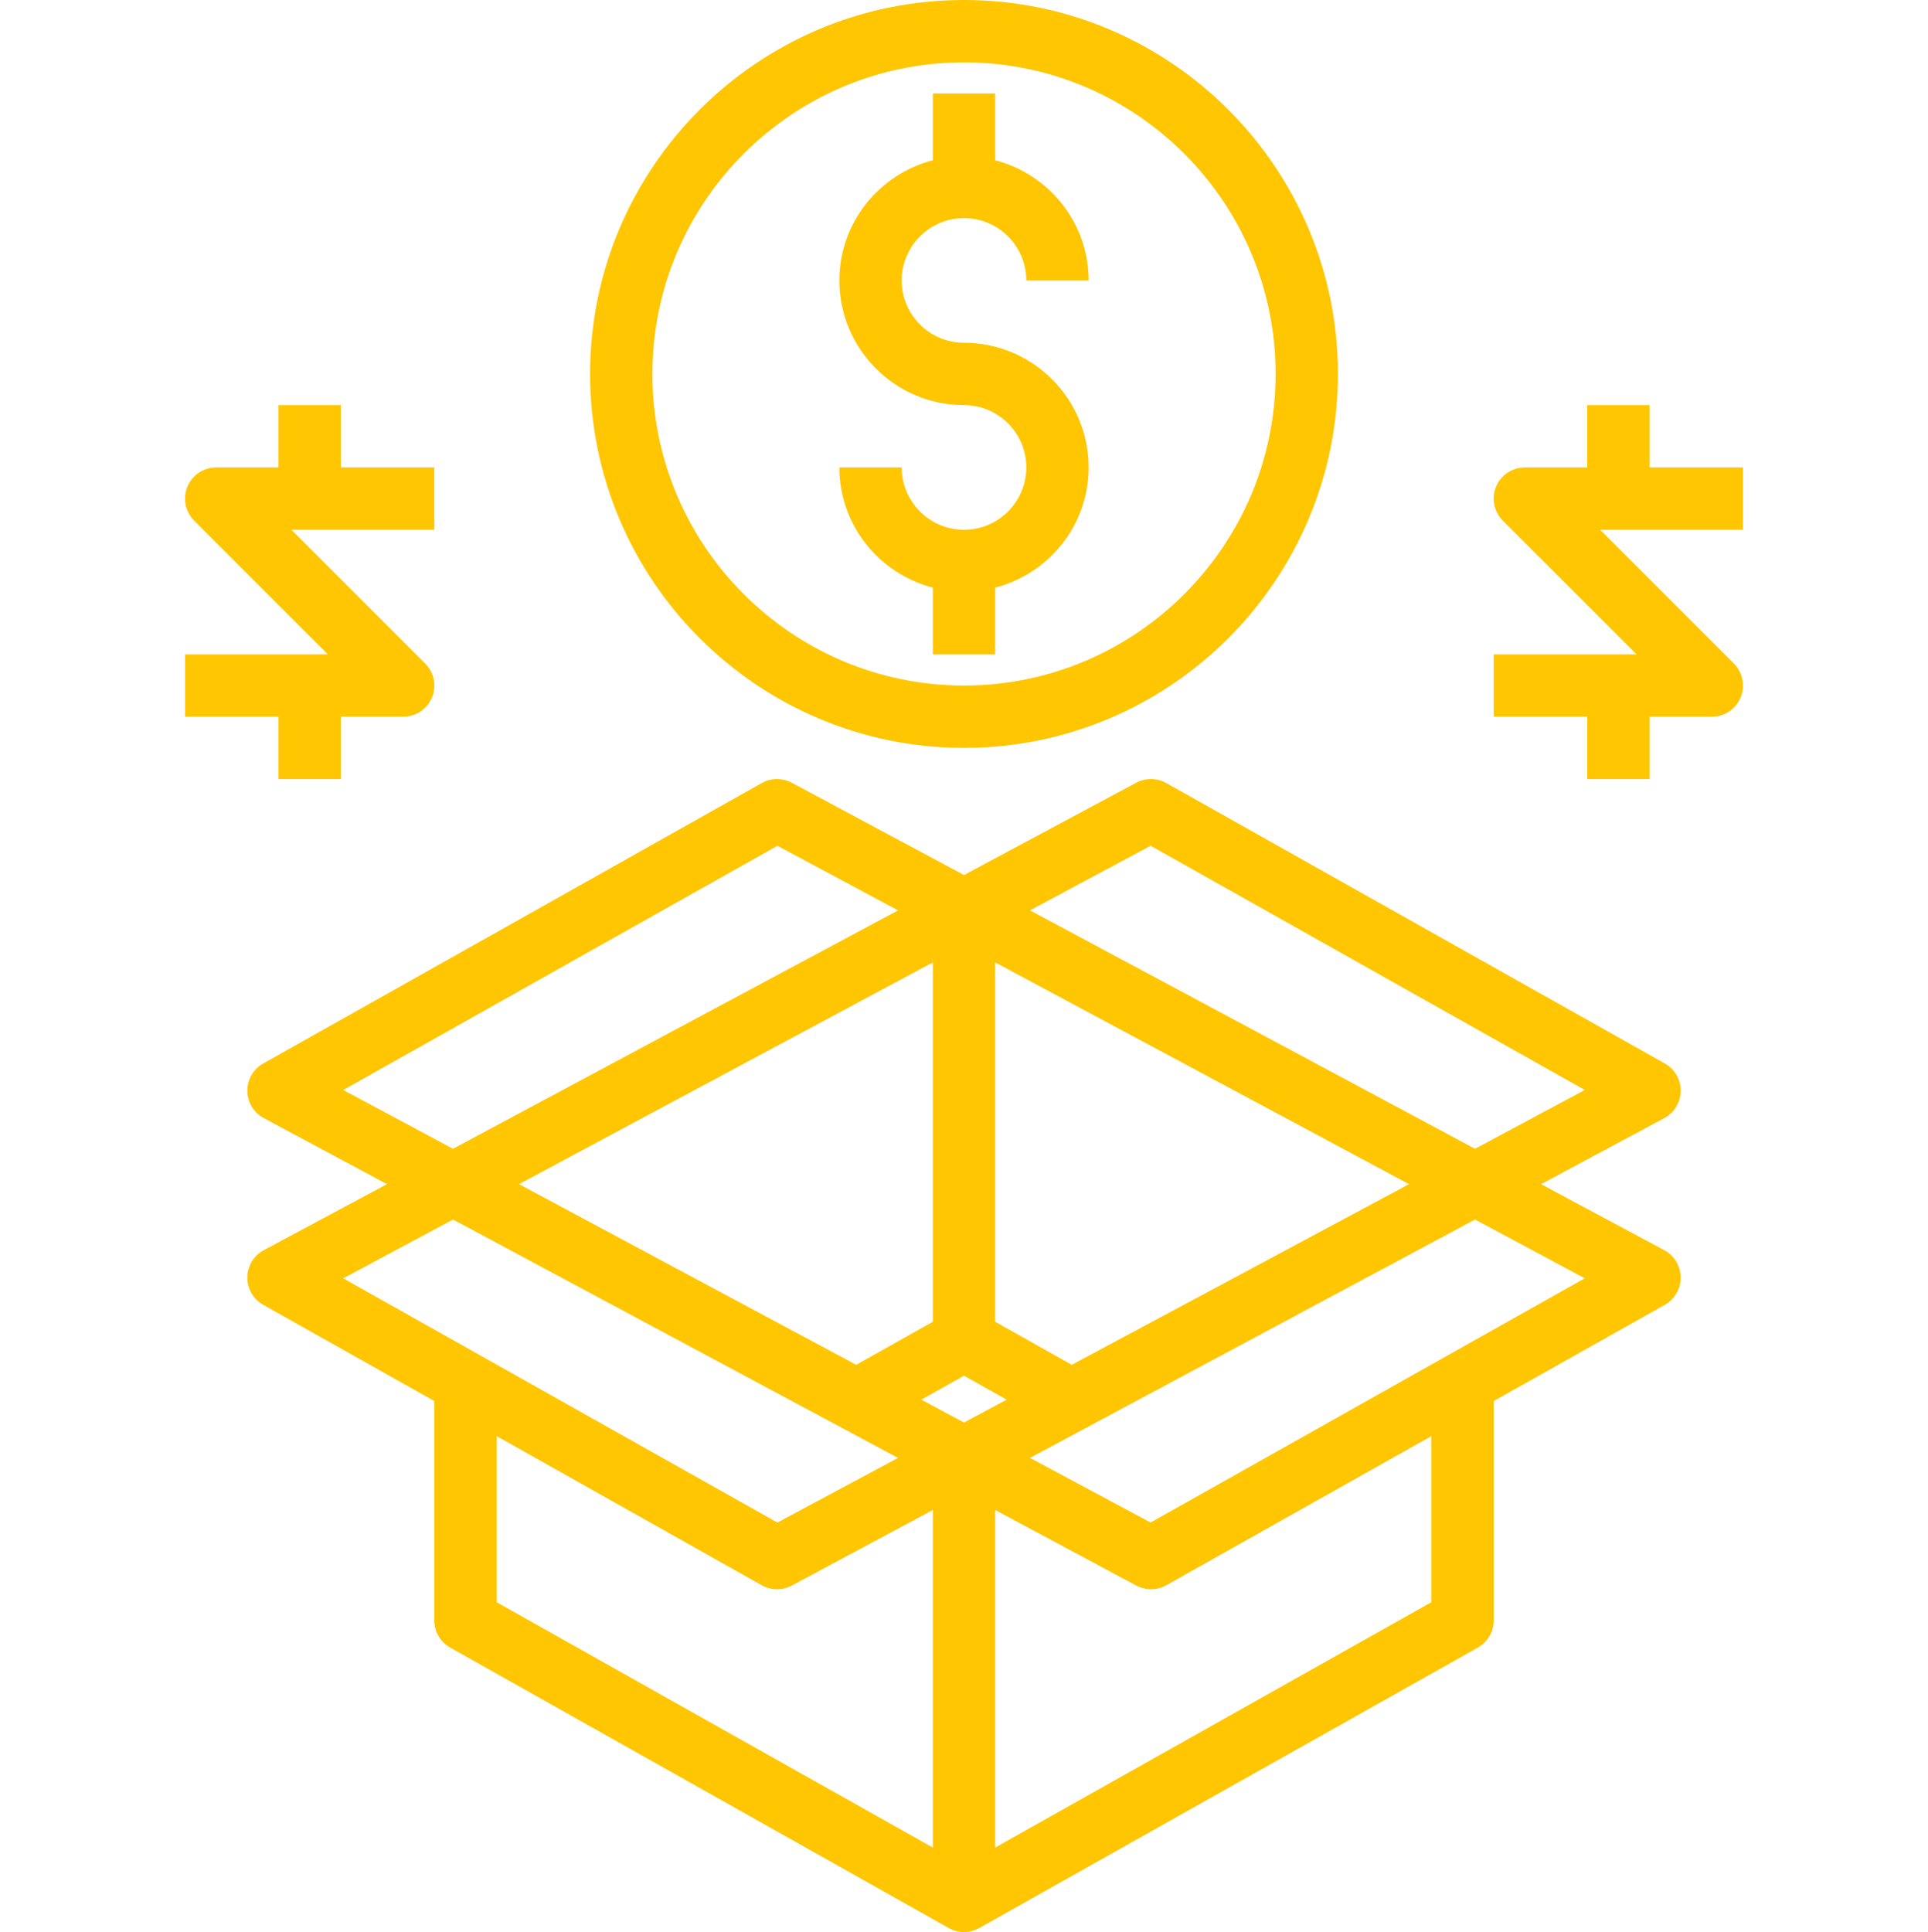
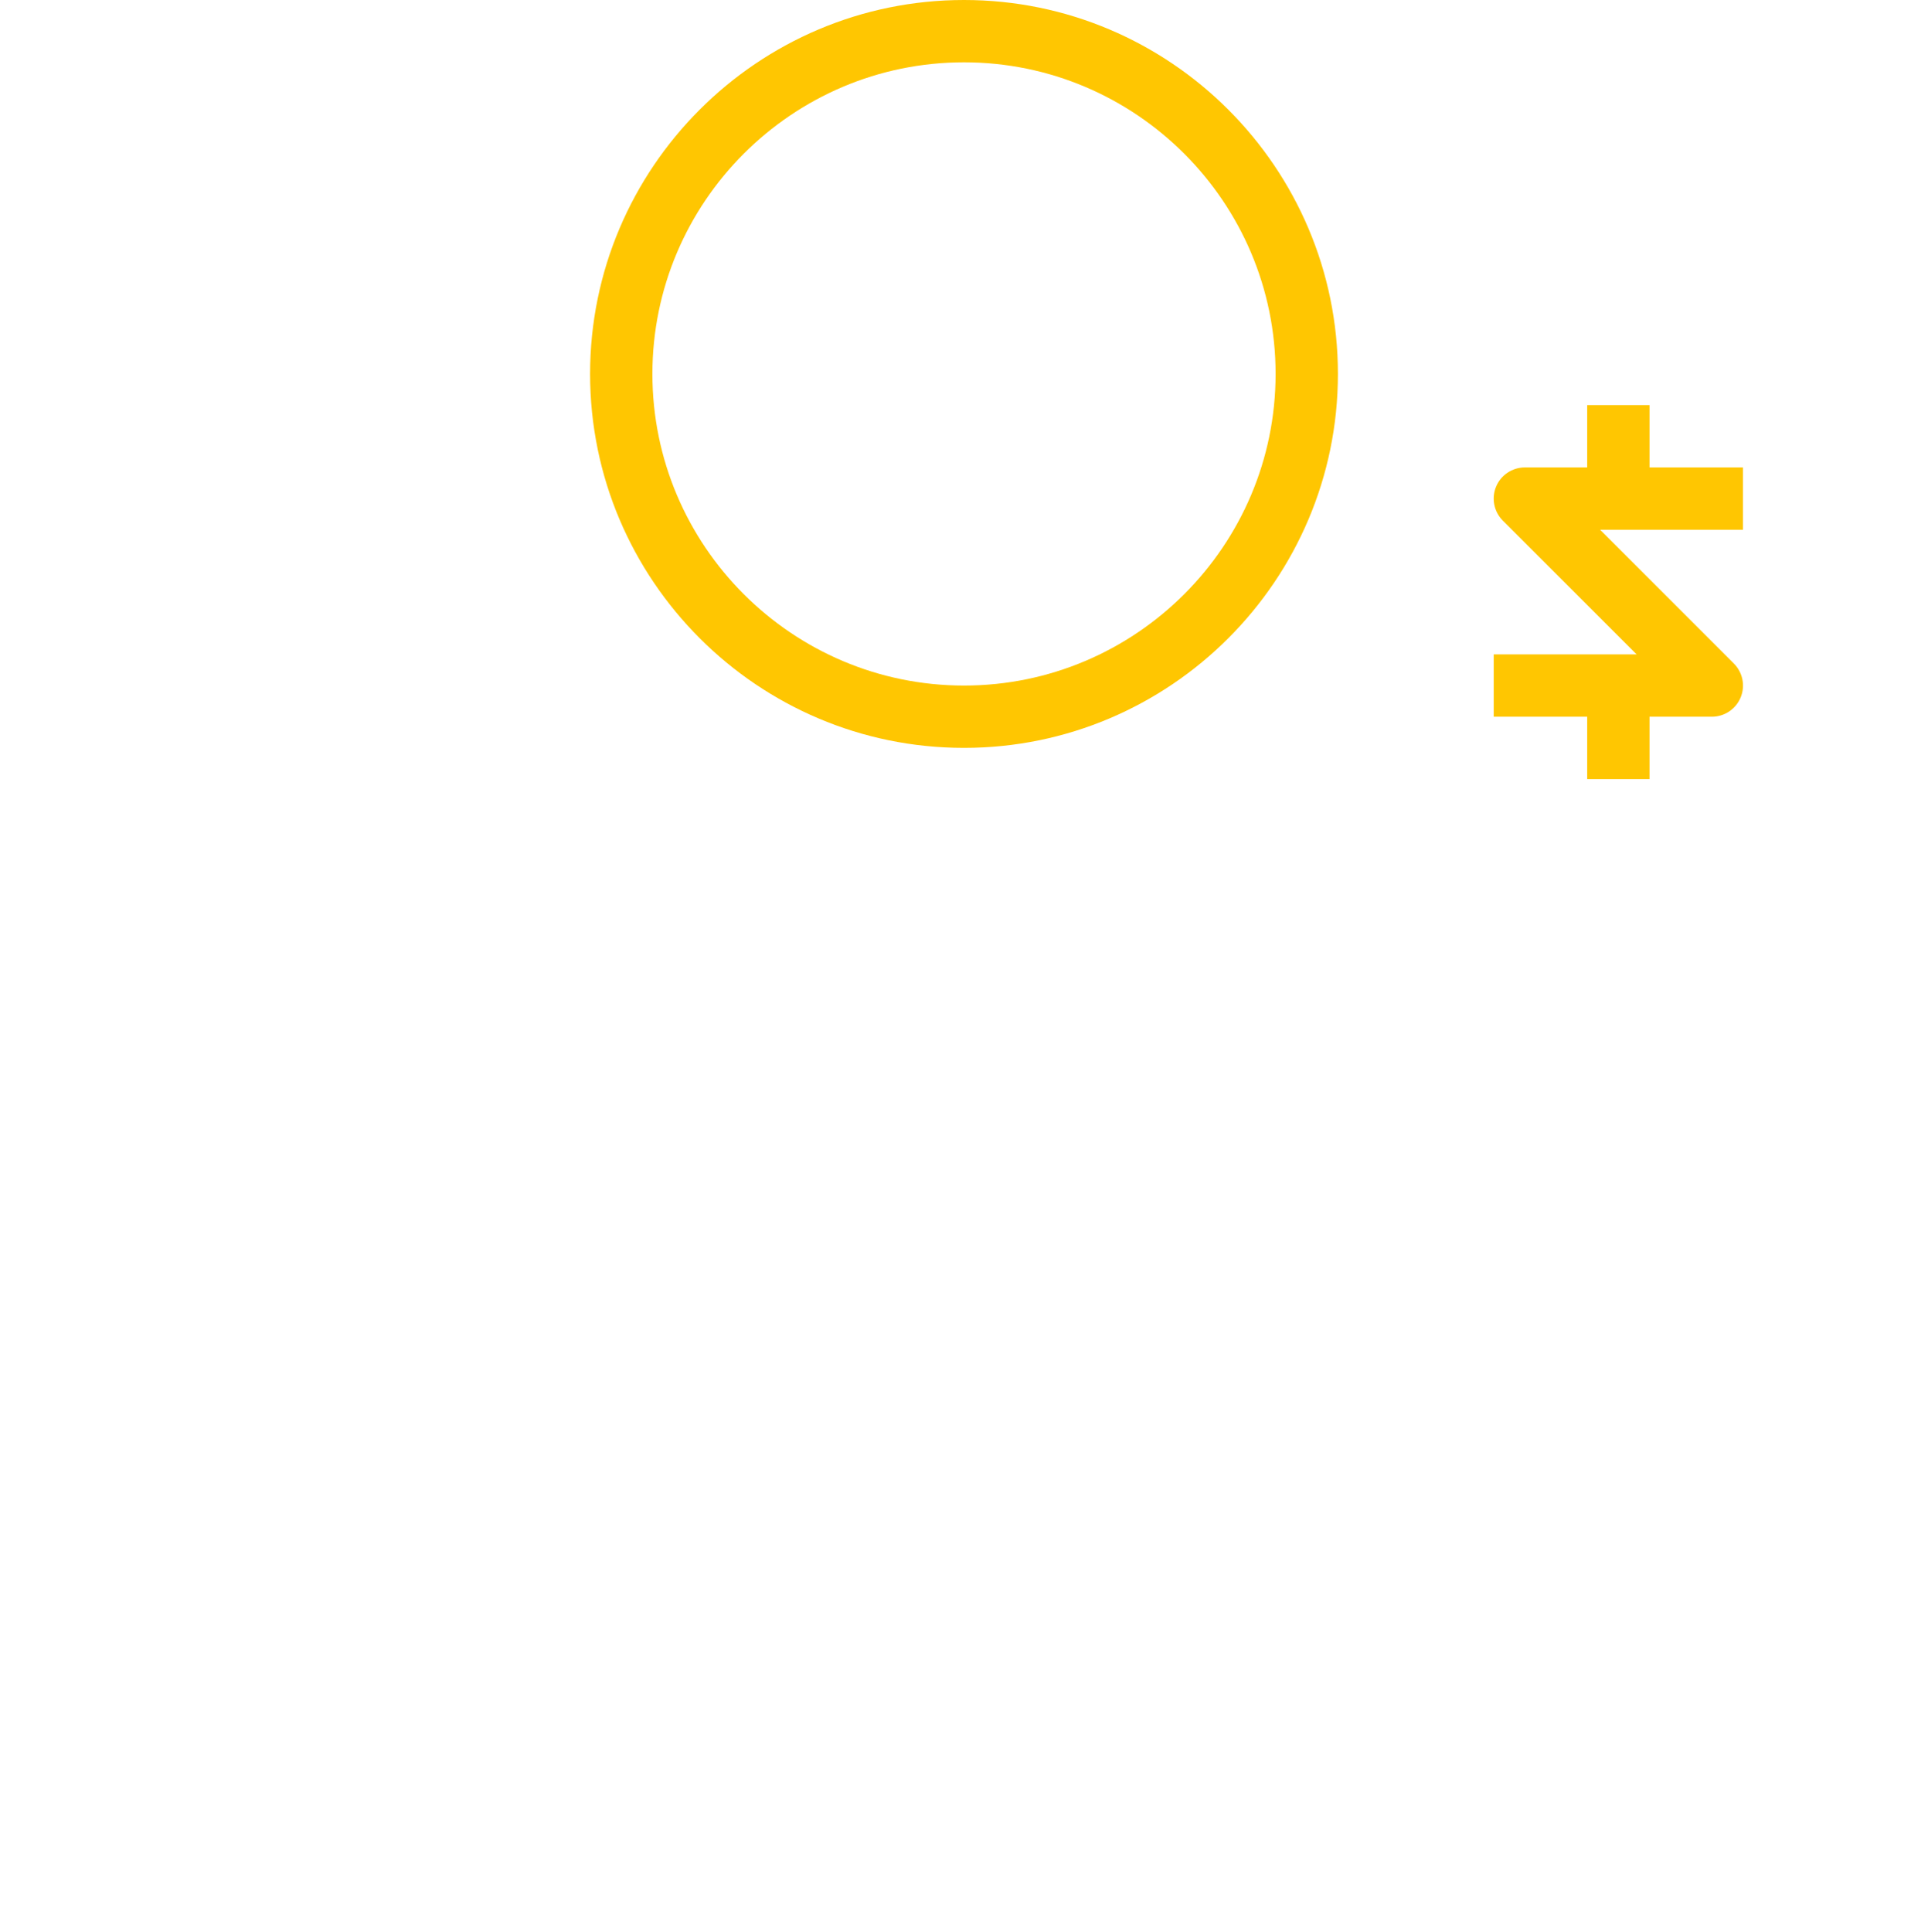
<svg xmlns="http://www.w3.org/2000/svg" fill="#ffc601" viewBox="-47 0 495 496">
-   <path d="m384.5 280.078c.035-2.918-1.527-5.621-4.078-7.055l-128-72c-2.391-1.336-5.281-1.367-7.703-.078l-44.219 23.695-44.215-23.688c-2.422-1.289-5.32-1.266-7.703.078l-128 72c-2.551 1.426-4.113 4.137-4.082 7.047.035 2.914 1.648 5.594 4.219 6.969l31.641 16.953-31.641 16.953c-2.57 1.375-4.184 4.047-4.219 6.969-.031 2.918 1.531 5.621 4.082 7.055l43.918 24.703v56.32c0 2.887 1.562 5.551 4.082 6.977l128 72c1.215.68 2.566 1.023 3.918 1.023s2.699-.359 3.914-1.039l.008.016 128-72c2.52-1.426 4.078-4.09 4.078-6.977v-56.32l43.922-24.703c2.543-1.434 4.113-4.137 4.078-7.055-.031-2.922-1.648-5.594-4.215-6.969l-31.641-16.953 31.641-16.953c2.566-1.375 4.184-4.047 4.215-6.969zm-192 59.242-19.672 11.062-86.582-46.383 106.254-56.93zm8 13.855 10.953 6.16-10.953 5.871-10.949-5.871zm27.672-2.793-19.672-11.062v-92.25l106.258 56.93zm-187.047-70.551 111.473-62.703 30.969 16.59-114.266 61.203zm28.176 33.246 114.258 61.211-30.969 16.59-111.473-62.703zm11.199 98.242v-42.641l68.082 38.297c1.215.68 2.566 1.023 3.918 1.023 1.297 0 2.594-.32 3.785-.953l36.215-19.398v86.672zm240 0-112 63v-86.672l36.219 19.398c1.191.633 2.488.953 3.781.953 1.352 0 2.707-.344 3.922-1.023l68.078-38.297zm39.379-83.152-111.473 62.703-30.969-16.59 114.266-61.203zm-28.176-33.246-114.258-61.211 30.969-16.59 111.473 62.703zm0 0" />
-   <path d="m200.5 136c-8.824 0-16-7.176-16-16h-16c0 14.863 10.234 27.289 24 30.863v17.137h16v-17.137c13.77-3.574 24-16 24-30.863 0-17.648-14.352-32-32-32-8.824 0-16-7.176-16-16s7.176-16 16-16 16 7.176 16 16h16c0-14.863-10.23-27.289-24-30.863v-17.137h-16v17.137c-13.766 3.574-24 16-24 30.863 0 17.648 14.352 32 32 32 8.824 0 16 7.176 16 16s-7.176 16-16 16zm0 0" />
  <path d="m200.5 192c52.938 0 96-43.062 96-96s-43.062-96-96-96c-52.934 0-96 43.062-96 96s43.066 96 96 96zm0-176c44.113 0 80 35.887 80 80s-35.887 80-80 80c-44.109 0-80-35.887-80-80s35.891-80 80-80zm0 0" />
  <path d="m400.5 120h-24v-16h-16v16h-16c-3.23 0-6.16 1.953-7.391 4.938-1.238 2.992-.551 6.43 1.734 8.719l34.348 34.344h-36.691v16h24v16h16v-16h16c3.234 0 6.16-1.953 7.395-4.938 1.238-2.992.551-6.43-1.738-8.719l-34.344-34.344h36.688zm0 0" />
-   <path d="m24.5 200h16v-16h16c3.234 0 6.16-1.953 7.395-4.938 1.238-2.992.551-6.43-1.738-8.719l-34.344-34.344h36.688v-16h-24v-16h-16v16h-16c-3.23 0-6.16 1.953-7.391 4.938-1.238 2.992-.551 6.43 1.734 8.719l34.348 34.344h-36.691v16h24zm0 0" />
</svg>